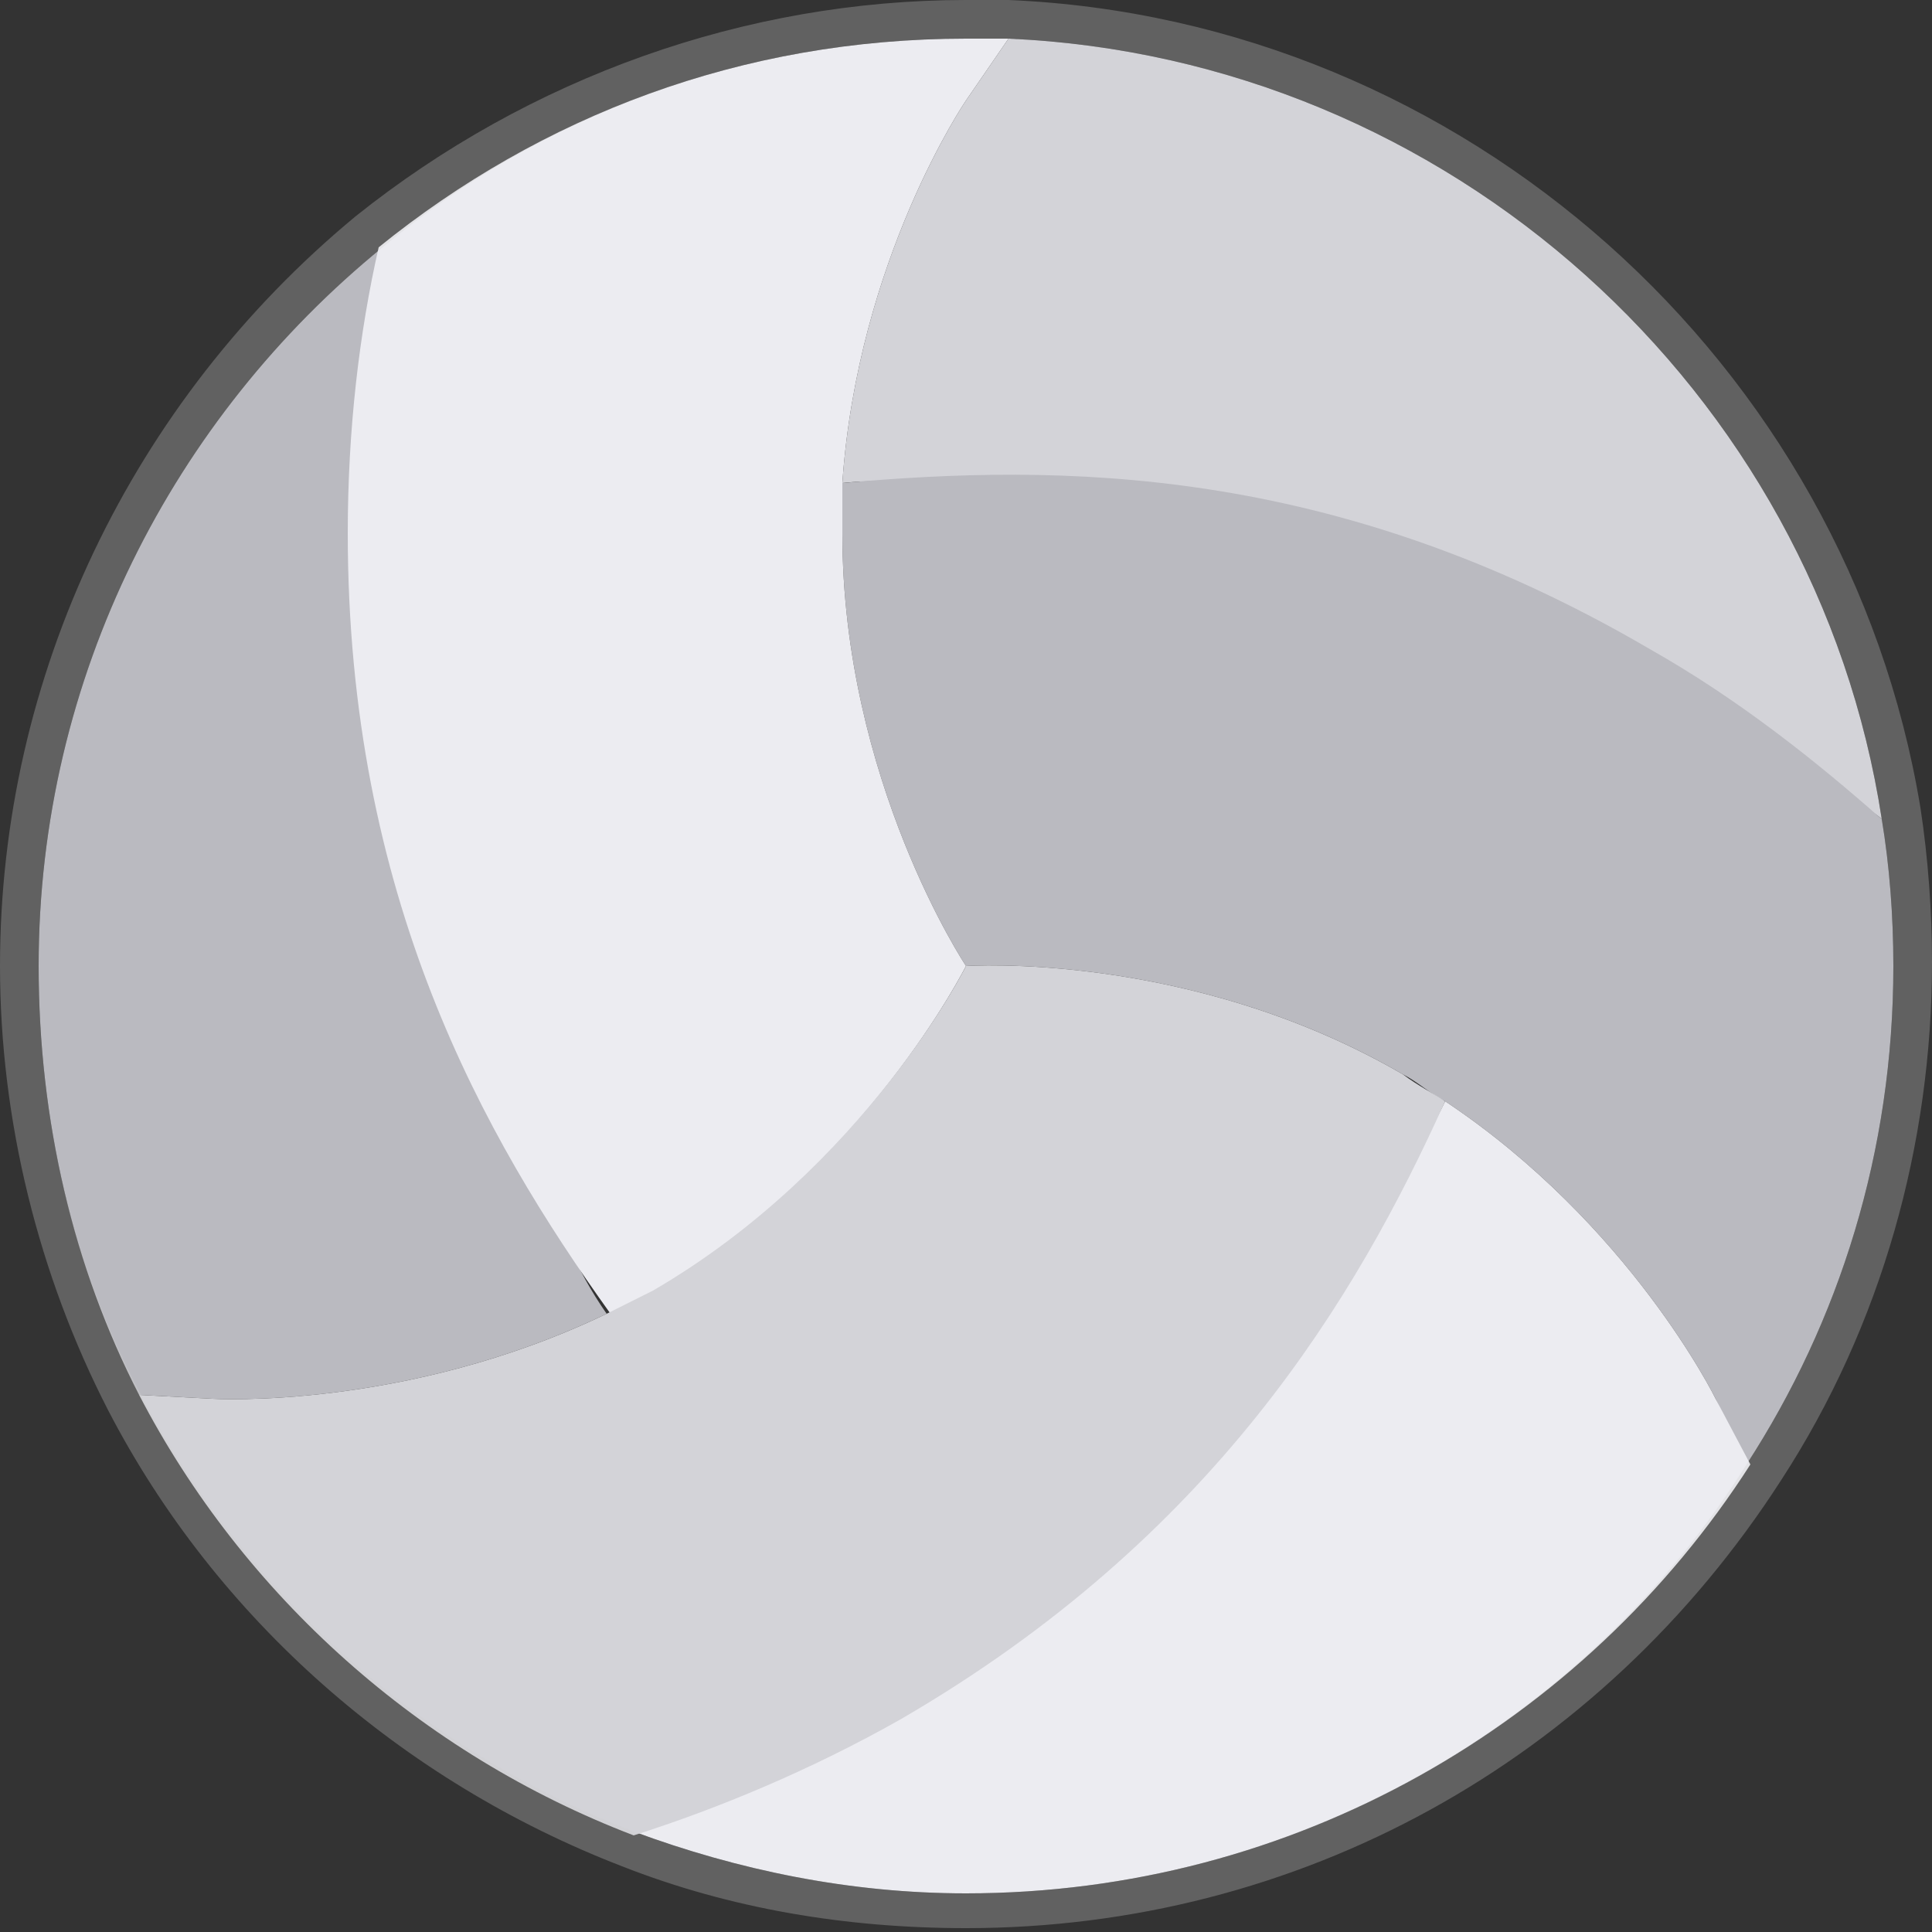
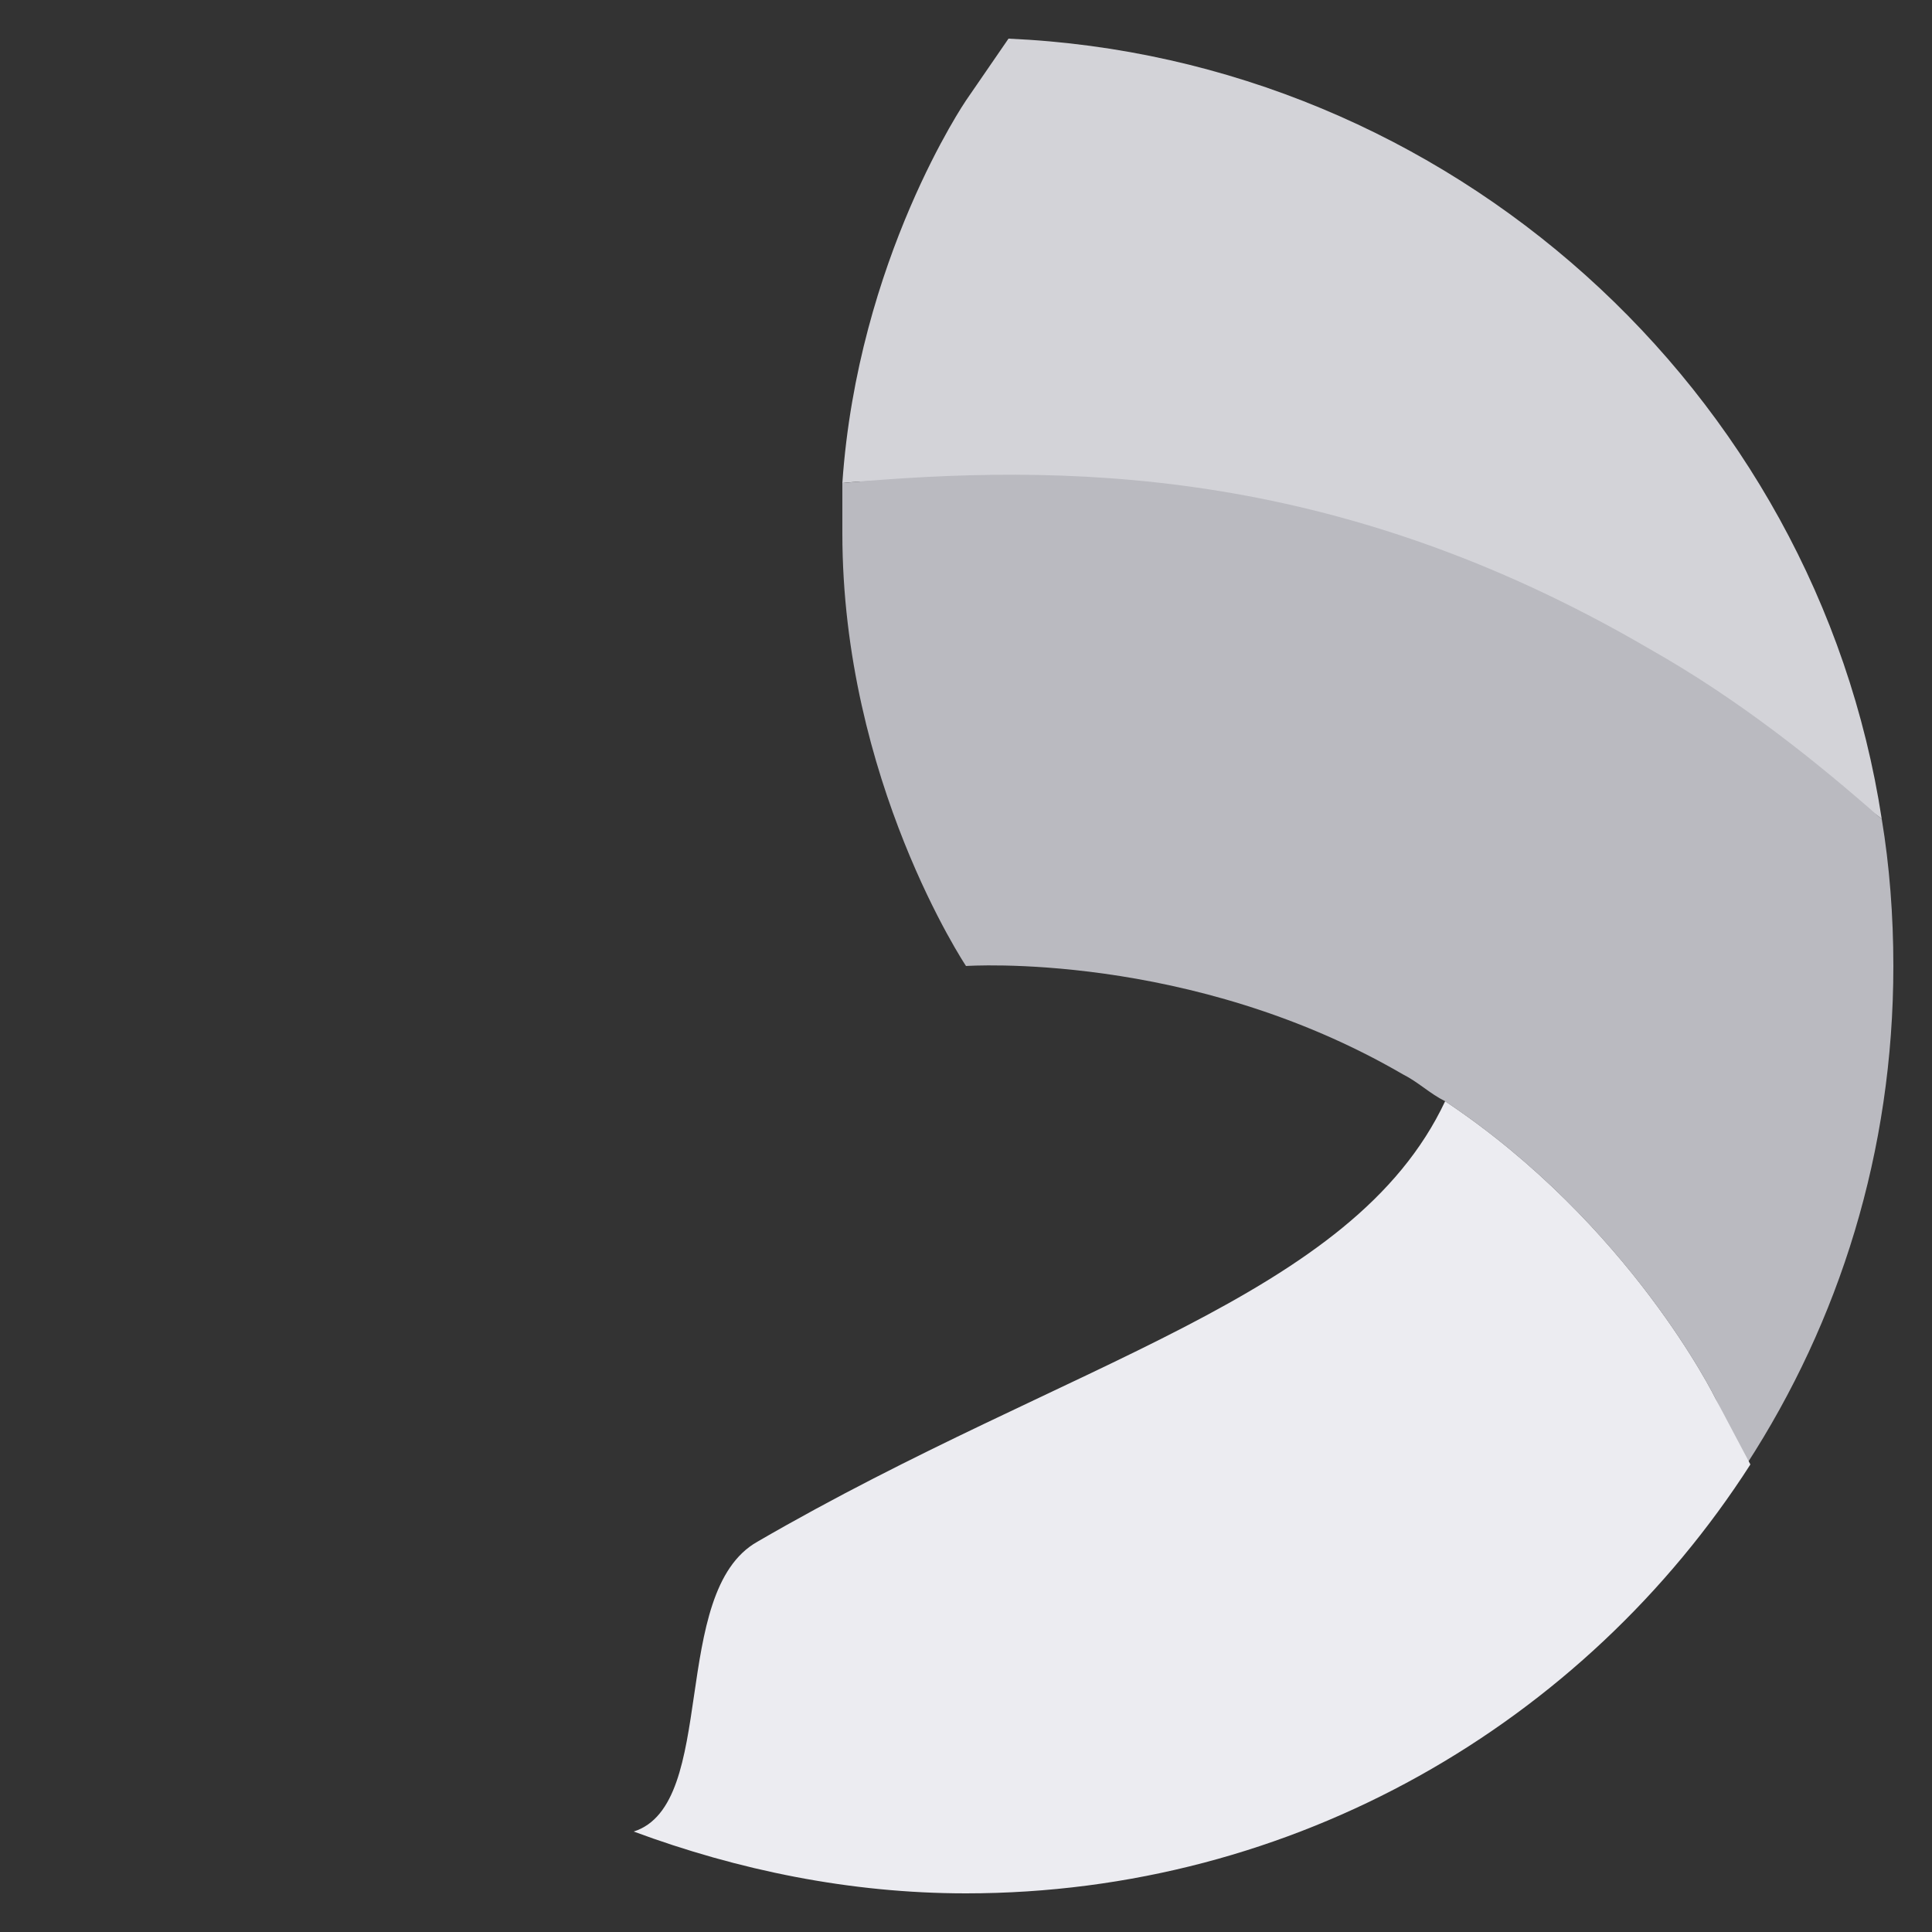
<svg xmlns="http://www.w3.org/2000/svg" version="1.1" id="Layer_1" x="0px" y="0px" viewBox="0 0 50 50" style="enable-background:new 0 0 50 50;" xml:space="preserve">
  <rect x="0" y="0" width="50" height="50" fill="#333333" stroke="none" />
  <style type="text/css">
	.st0{fill:#D3D3D8;}
	.st1{fill:#BABAC0;}
	.st2{fill:#ECECF1;}
	.st3{opacity:0.3;fill:#CCCCCC;}
</style>
  <g>
    <g>
      <path class="st0" d="M48.7,21.2c-1.7-1.6-6.1,2.1-8.5,0.7c-8.2-4.7-12.8-10-18.4-9.4C22.2,6.7,25,2.6,25,2.6L26.1,1    C37.5,1.5,47,10.1,48.7,21.2z" />
      <path class="st1" d="M49,25c0,4.8-1.4,9.2-3.8,12.9l-0.8-1.7c0,0-2.2-4.5-7-7.7c-0.4-0.2-0.7-0.5-1.1-0.7C30.8,24.6,25,25,25,25    s-3.2-4.8-3.2-11.2c0-0.4,0-0.9,0-1.3c5.6-0.5,12.7-0.5,20.9,4.3c2.3,1.3,4.3,2.9,6,4.4C48.9,22.4,49,23.7,49,25z" />
-       <path class="st1" d="M15.7,34c-5.2,2.5-10.2,2.2-10.2,2.2l-1.9-0.1C1.9,32.8,1,29,1,25c0-7.5,3.5-14.2,8.9-18.6    C9.3,8.6,14,11.5,14,14.2C14,23.6,12.5,29.4,15.7,34z" />
-       <path class="st2" d="M25,2.6L26.1,1c-0.3,0-0.7,0-1.1,0C19.2,1,14,3,9.8,6.4C9.3,8.6,9,11.1,9,13.8c0,9.4,3.5,15.6,6.8,20.2    c0.4-0.2,0.8-0.4,1.2-0.6c5.4-3.2,8-8.4,8-8.4s-3.2-4.8-3.2-11.2c0-0.4,0-0.9,0-1.3C22.2,6.7,25,2.6,25,2.6z" />
      <path class="st2" d="M45.3,37.9C41,44.6,33.5,49,25,49c-3,0-5.9-0.6-8.6-1.6c2.2-0.7,0.9-6.2,3.2-7.5c8.1-4.7,15.4-6.3,17.8-11.4    c4.8,3.2,7,7.7,7,7.7L45.3,37.9z" />
-       <path class="st0" d="M37.4,28.5c-2.3,5.1-6,11.3-14.1,16c-2.3,1.3-4.7,2.3-6.9,3c-5.5-2.1-10.1-6.2-12.8-11.4l1.9,0.1    c0,0,5,0.3,10.2-2.2c0.4-0.2,0.8-0.4,1.2-0.6C22.4,30.2,25,25,25,25s5.8-0.4,11.3,2.8C36.7,28.1,37.1,28.3,37.4,28.5z" />
    </g>
-     <path class="st3" d="M25,1c0.4,0,0.7,0,1.1,0C37.5,1.5,47,10.1,48.7,21.2c0.2,1.2,0.3,2.5,0.3,3.8c0,4.8-1.4,9.2-3.8,12.9   C41,44.6,33.5,49,25,49c-3,0-5.9-0.6-8.6-1.6C10.9,45.3,6.3,41.2,3.6,36C1.9,32.8,1,29,1,25c0-7.5,3.5-14.2,8.9-18.6   C14,3,19.2,1,25,1 M25,0C19.3,0,13.7,2,9.2,5.6C3.4,10.4,0,17.5,0,25c0,4,1,8,2.8,11.5c2.8,5.4,7.6,9.6,13.3,11.8   c2.8,1.1,5.8,1.6,8.9,1.6c8.6,0,16.4-4.3,21.1-11.6c2.6-4,3.9-8.7,3.9-13.4c0-1.3-0.1-2.7-0.3-4C47.8,9.4,37.9,0.5,26.1,0   C25.7,0,25.4,0,25,0L25,0z" />
  </g>
</svg>